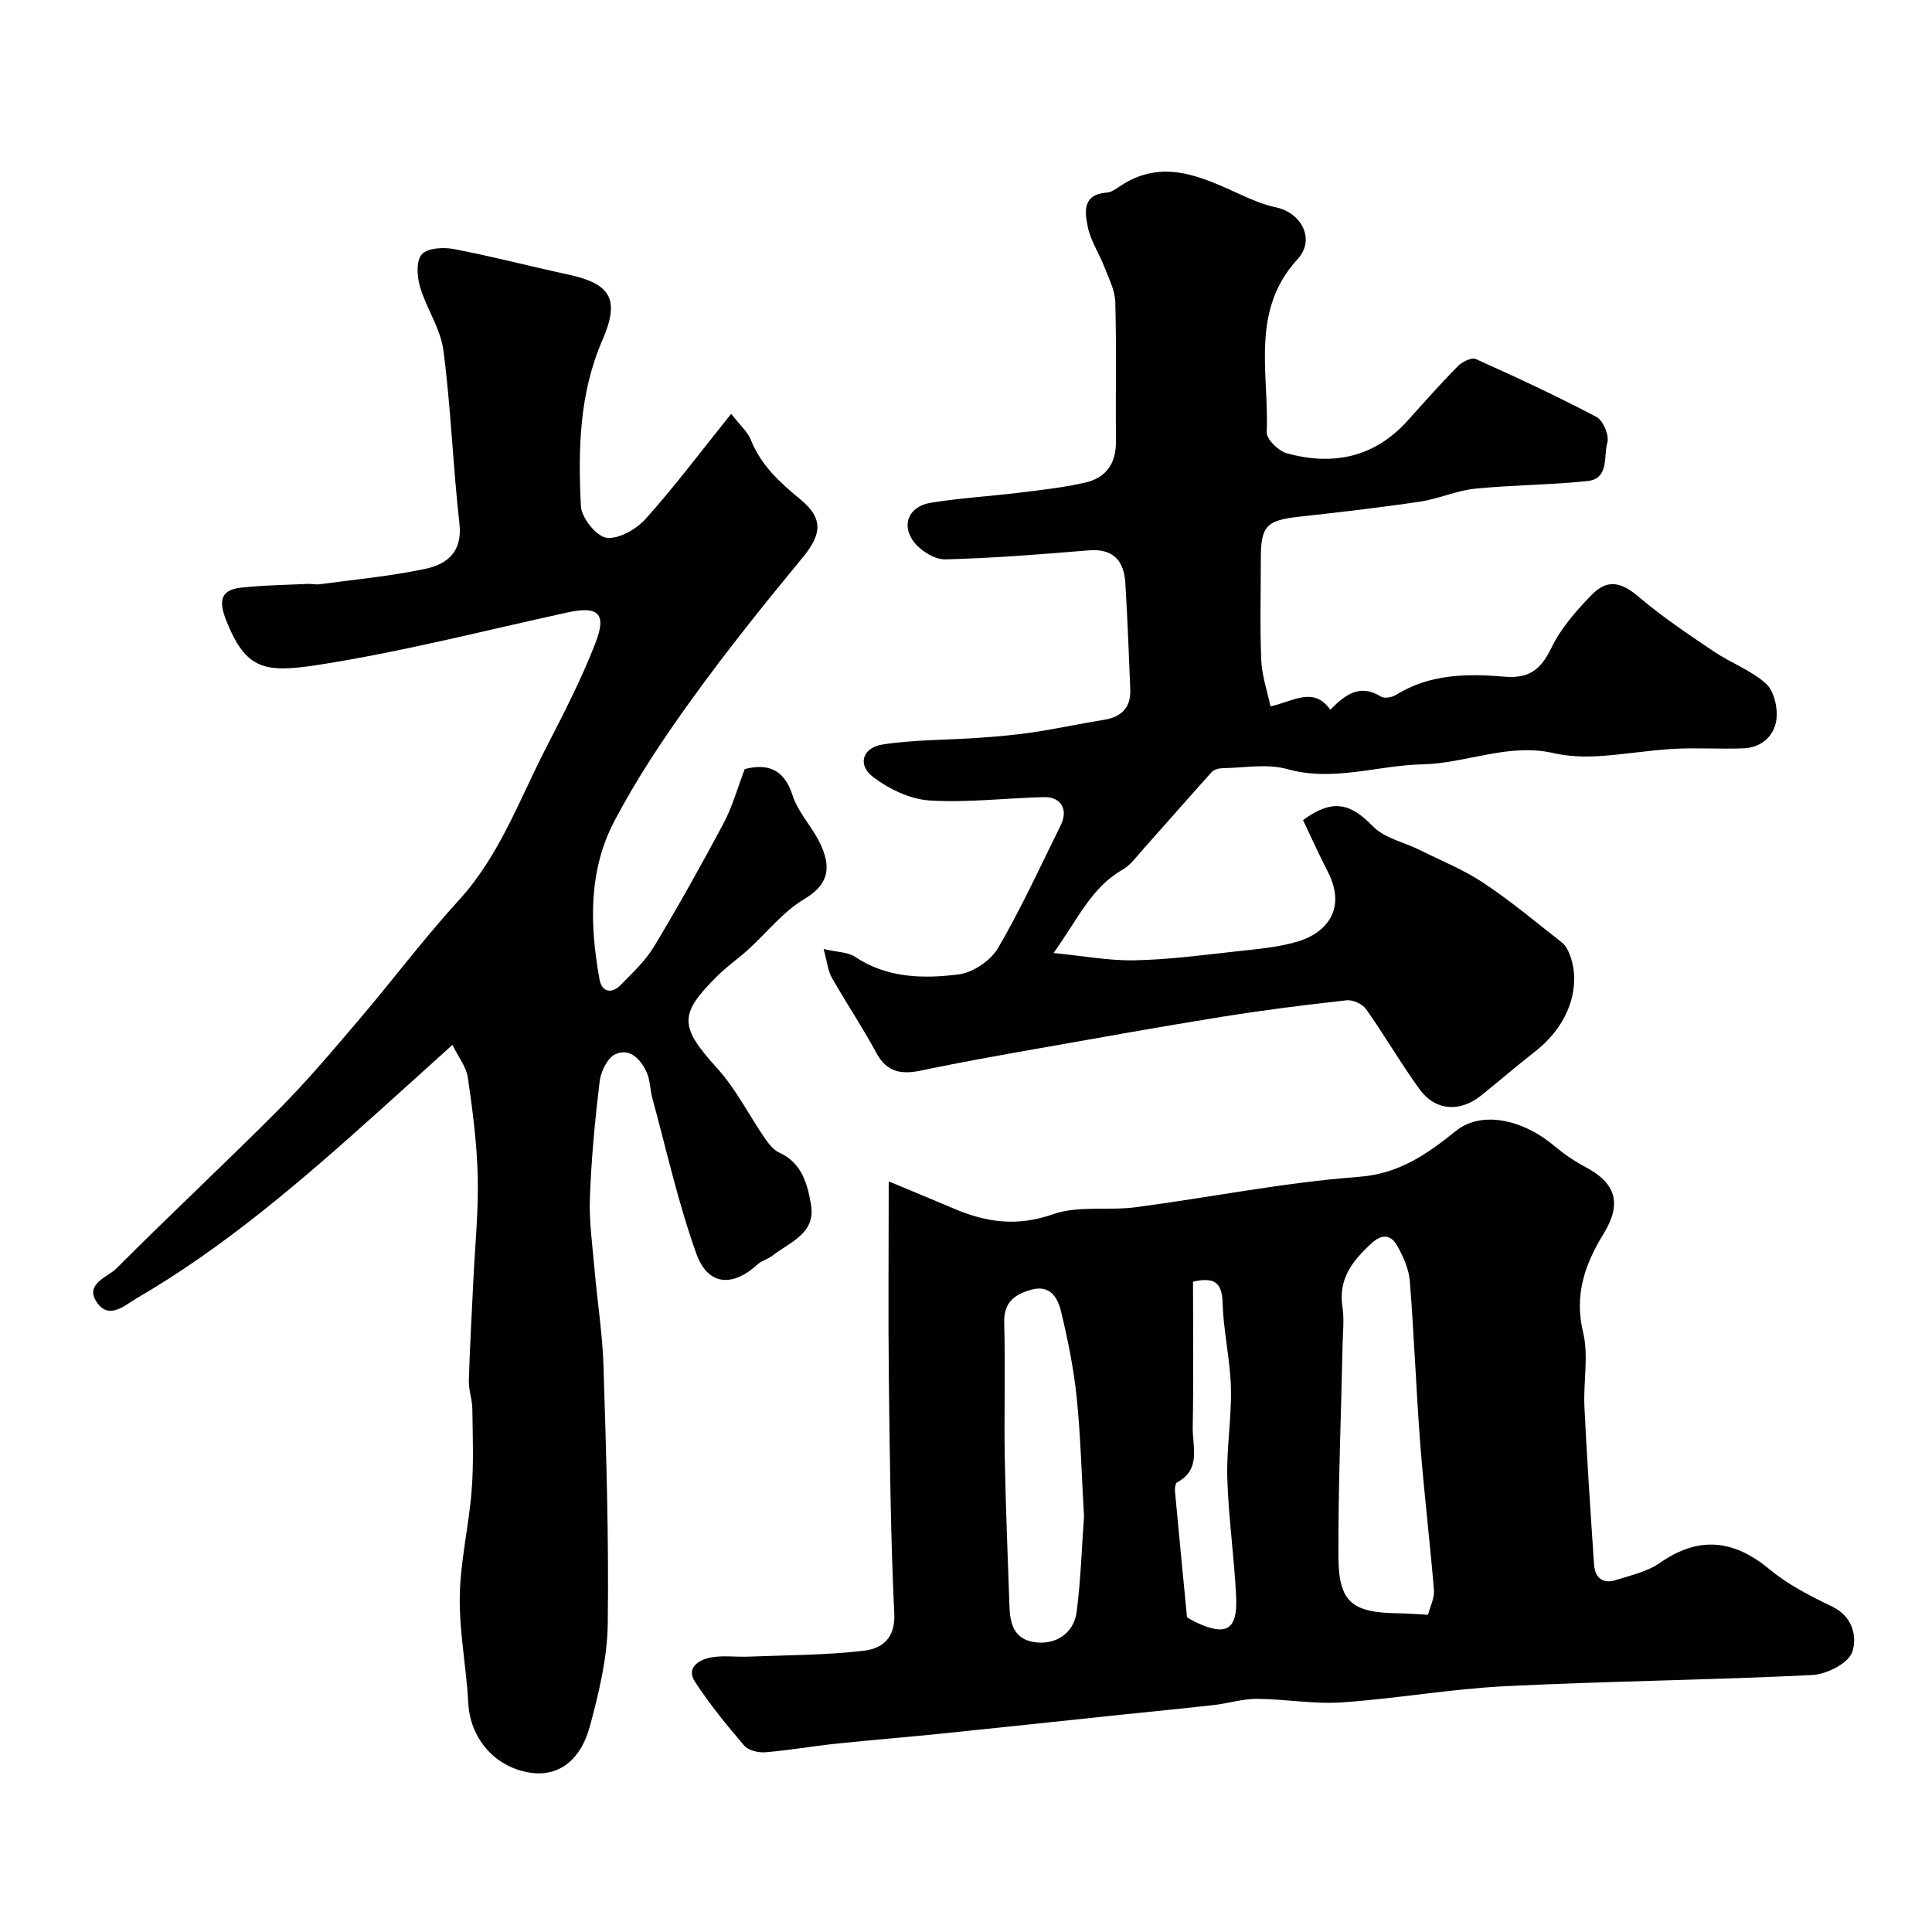
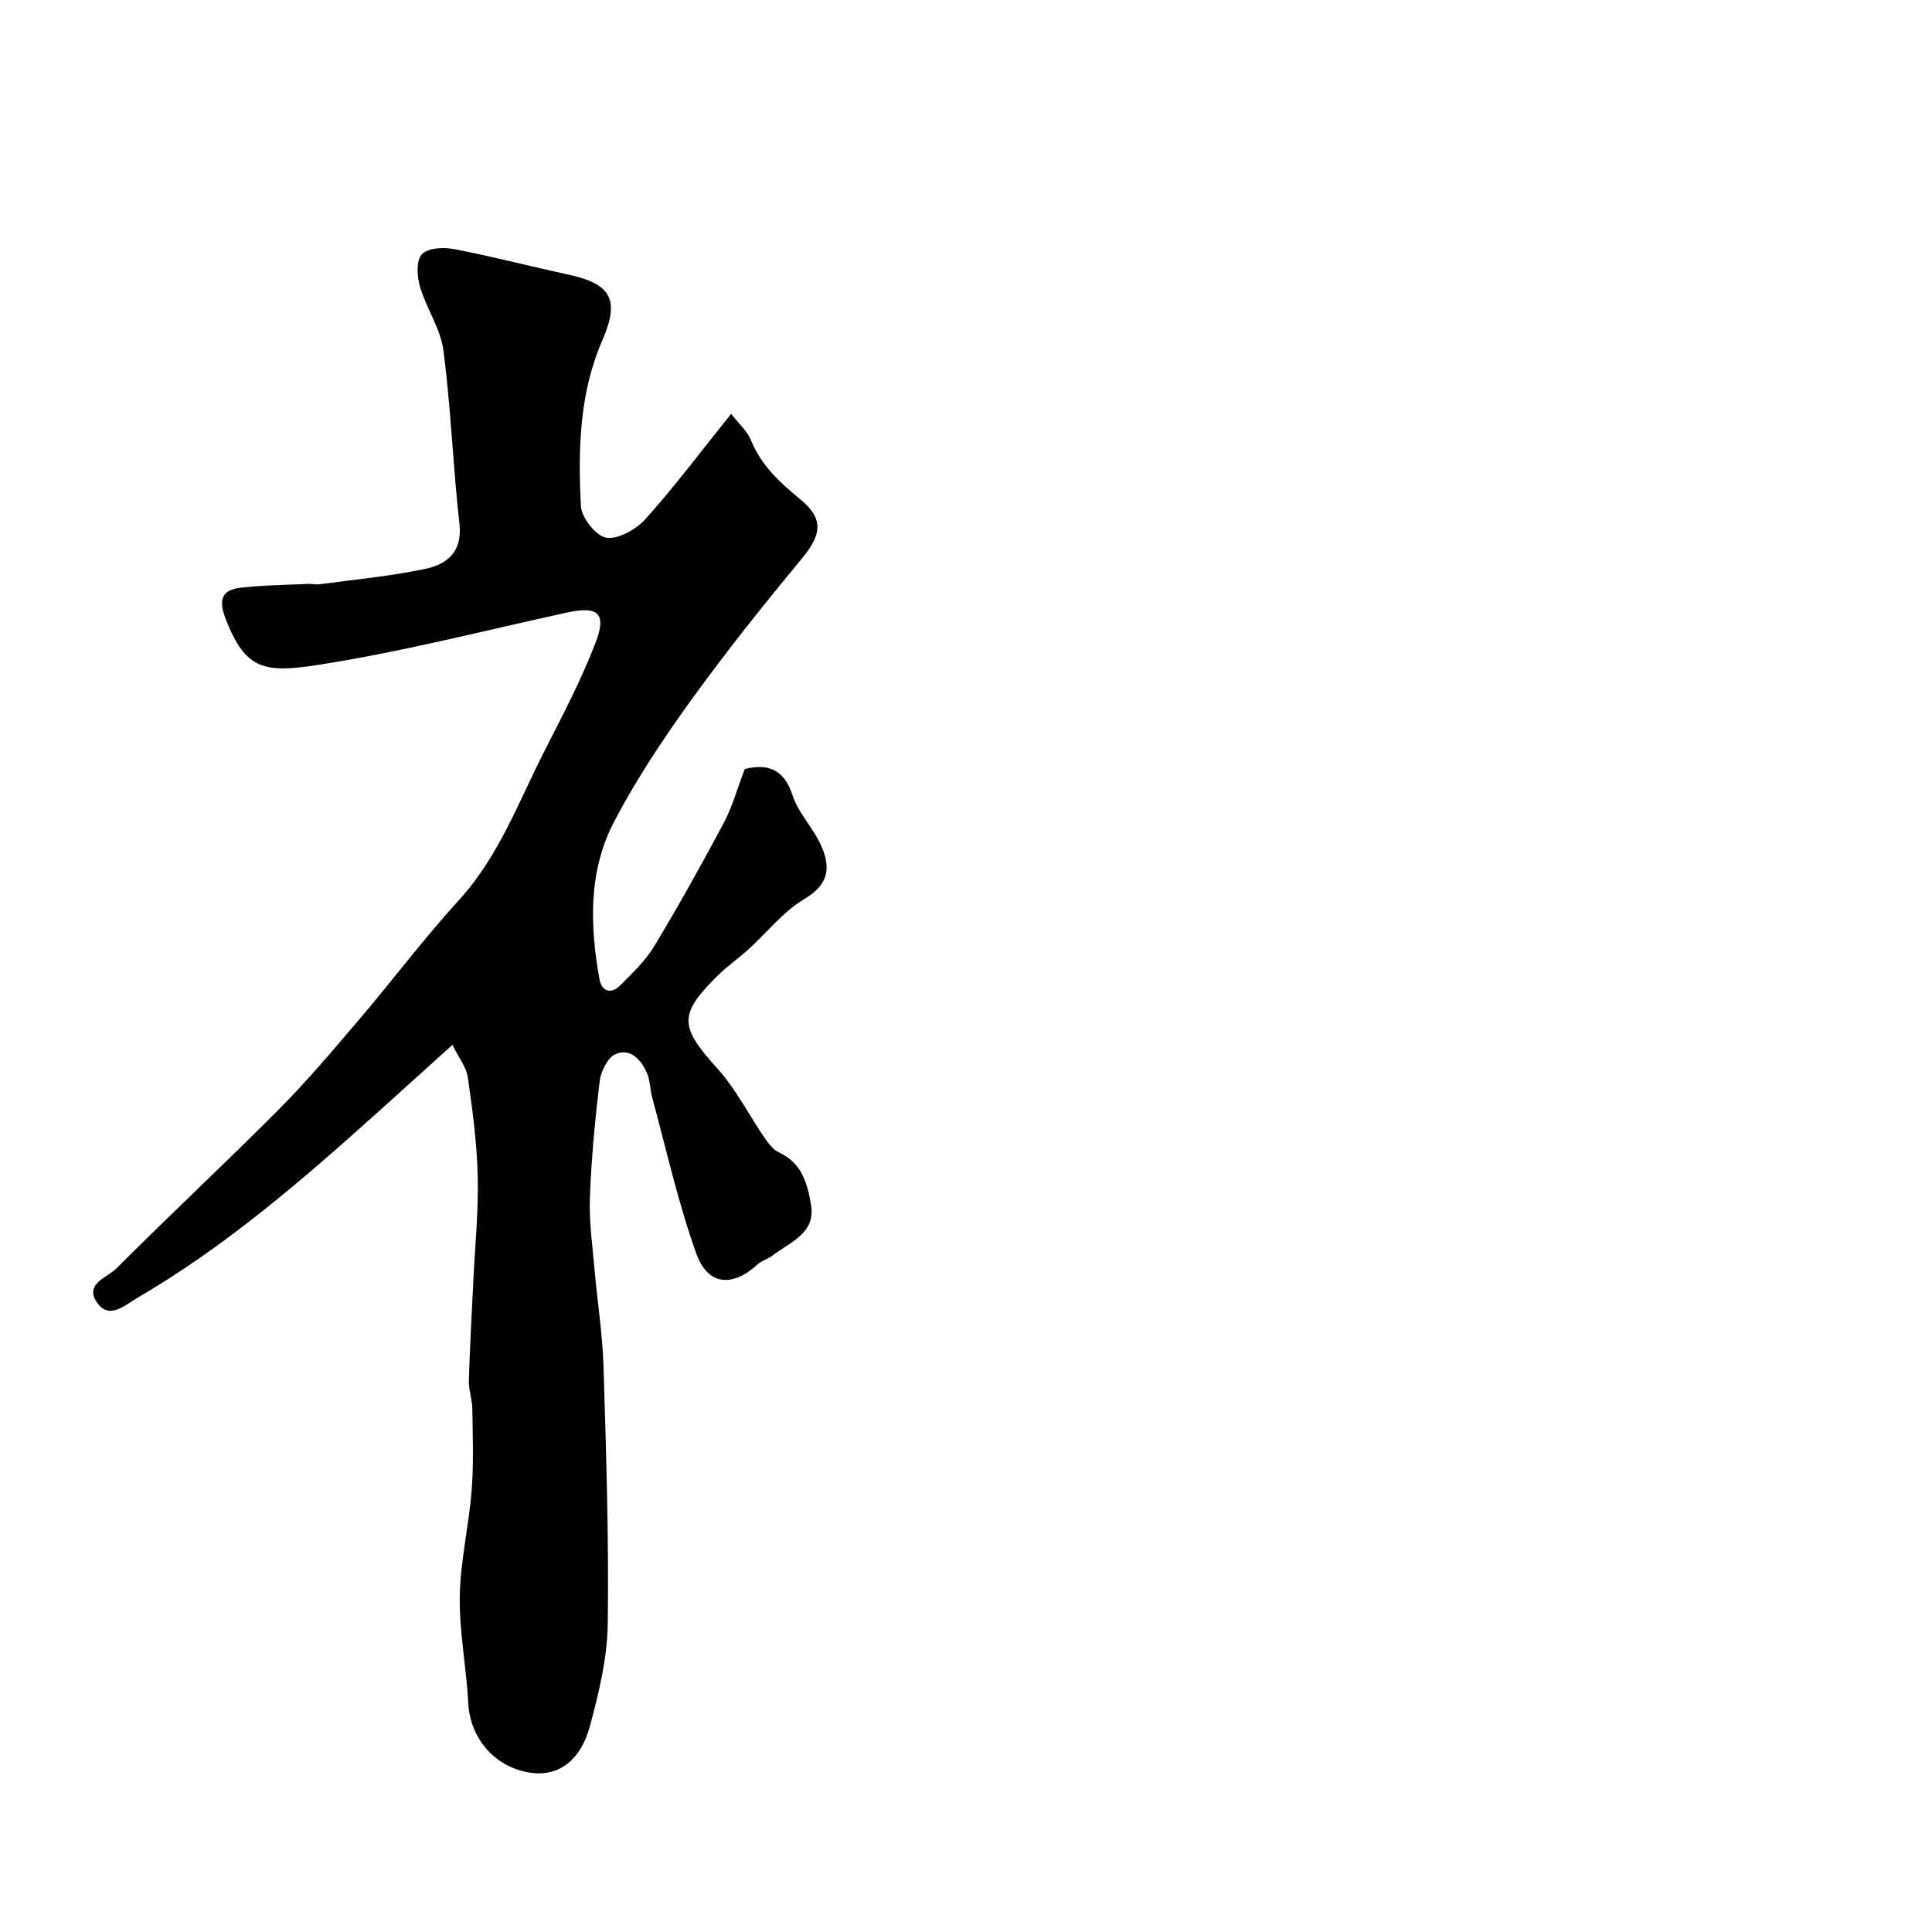
<svg xmlns="http://www.w3.org/2000/svg" enable-background="new 0 0 400 400" viewBox="0 0 400 400">
  <g fill="#010100">
-     <path d="m184 244.59c4.46 1.86 9.07 3.76 13.66 5.71 6.65 2.82 13.02 3.67 20.33 1.1 5.25-1.84 11.47-.71 17.18-1.46 15.37-2.03 30.65-5.12 46.08-6.28 8.52-.64 14.23-4.75 20.26-9.57 5.09-4.06 13.5-2.52 20.24 3.12 1.99 1.66 4.17 3.18 6.47 4.39 6.33 3.35 7.64 7.55 3.8 13.81-3.89 6.34-6.13 12.66-4.25 20.46 1.17 4.89.02 10.29.27 15.44.53 10.87 1.26 21.74 1.99 32.6.19 2.79 1.83 4.09 4.57 3.21 3.08-.99 6.45-1.72 9.03-3.52 8.14-5.68 15.35-4.84 22.83 1.38 3.82 3.17 8.43 5.5 12.94 7.68 4.34 2.1 5.12 6.47 4.07 9.41-.84 2.34-5.33 4.59-8.3 4.73-21.17 1.04-42.38 1.26-63.55 2.31-11.29.56-22.5 2.58-33.78 3.35-5.83.4-11.75-.7-17.63-.73-2.95-.02-5.9.94-8.87 1.28-6.35.72-12.72 1.32-19.08 1.99-12.4 1.3-24.79 2.64-37.19 3.91-7.35.75-14.72 1.34-22.06 2.11-4.87.51-9.7 1.38-14.57 1.77-1.44.12-3.5-.38-4.36-1.38-3.62-4.22-7.15-8.56-10.19-13.21-1.89-2.89.78-4.53 3.12-5.01 2.56-.52 5.31-.09 7.97-.2 7.96-.32 15.96-.3 23.85-1.22 3.65-.43 6.57-2.44 6.32-7.67-.76-16.08-.93-32.19-1.12-48.3-.16-13.4-.03-26.82-.03-41.21zm111.66 89.73c.44-1.72 1.36-3.46 1.22-5.11-.83-10.13-2.06-20.24-2.84-30.37-.86-11.19-1.26-22.41-2.15-33.59-.2-2.49-1.34-5.05-2.58-7.28-1.2-2.15-2.99-2.71-5.27-.63-3.96 3.62-7.01 7.39-6.1 13.27.38 2.44.1 4.99.04 7.49-.31 14.77-.94 29.54-.87 44.3.05 9.33 2.86 11.5 12.34 11.61 1.78.02 3.57.18 6.21.31zm-71.23-20.33c-.5-8.59-.69-16.69-1.52-24.72-.62-5.96-1.82-11.89-3.23-17.73-.68-2.82-2.21-5.63-6.19-4.51-3.46.98-5.7 2.6-5.58 6.84.26 9.34-.05 18.69.12 28.03.18 10.25.63 20.49.97 30.73.12 3.49.92 6.65 5 7.33 4.46.74 8.32-1.71 8.91-6.26.86-6.68 1.07-13.44 1.52-19.71zm22.57-48.63c0 10.17.13 20.15-.06 30.12-.08 3.98 1.82 8.71-3.22 11.42-.37.2-.51 1.18-.46 1.77.8 8.66 1.64 17.32 2.5 26.18.34.19 1.05.64 1.79 1 6.31 2.98 8.7 1.65 8.38-5.22-.38-8.18-1.58-16.33-1.83-24.51-.19-6.25.9-12.53.75-18.78-.15-5.88-1.56-11.72-1.72-17.6-.13-4.2-1.69-5.4-6.13-4.38z" />
    <path d="m151.38 85.68c1.74 2.25 3.38 3.65 4.09 5.43 2.12 5.26 5.98 8.78 10.25 12.29 4.89 4.03 4.35 7.32.42 12.08-7.92 9.59-15.72 19.32-23 29.41-5.81 8.05-11.37 16.39-15.97 25.17-5.38 10.25-5.06 21.54-3.05 32.7.47 2.62 2.47 3.1 4.36 1.19 2.48-2.52 5.15-5.03 6.95-8.01 5.03-8.35 9.79-16.88 14.38-25.49 1.8-3.37 2.83-7.16 4.38-11.22 4.31-1.09 8.04-.39 9.91 5.45 1.05 3.29 3.64 6.06 5.31 9.18 3.4 6.38 1.45 9.68-2.91 12.29-4.36 2.6-7.7 6.91-11.54 10.4-2.07 1.88-4.39 3.49-6.37 5.44-8.19 8.08-7.89 10.58-.05 19.25 3.86 4.28 6.52 9.63 9.82 14.43.79 1.14 1.77 2.42 2.97 2.96 4.71 2.14 5.86 6.53 6.58 10.78 1.03 6-4.42 7.77-8.05 10.6-.89.69-2.13.96-2.95 1.72-5.25 4.82-10.36 4.48-12.75-2.19-3.76-10.49-6.18-21.47-9.12-32.25-.47-1.72-.42-3.63-1.13-5.22-1.22-2.71-3.45-5.17-6.5-3.81-1.64.73-3.01 3.59-3.26 5.64-.97 8-1.72 16.04-2.02 24.09-.18 4.91.53 9.86.96 14.79.58 6.71 1.65 13.39 1.86 20.1.55 17.76 1.12 35.54.88 53.3-.09 7.06-1.82 14.23-3.67 21.11-2.02 7.52-6.84 10.7-12.69 9.68-7.23-1.26-12.15-7.22-12.52-14.36-.38-7.38-1.88-14.75-1.76-22.1.12-7.32 1.89-14.6 2.46-21.94.44-5.61.22-11.28.14-16.92-.03-1.95-.78-3.89-.72-5.83.2-6.96.61-13.92.94-20.87.34-7.1 1.07-14.21.9-21.3-.16-6.87-1.06-13.75-2.05-20.57-.32-2.2-1.95-4.21-3.19-6.75-5.52 4.98-10.39 9.4-15.28 13.79-15.75 14.15-31.74 28.01-50.14 38.7-2.33 1.36-5.63 4.48-8.13.91-2.75-3.93 2.13-5.25 3.97-7.1 11.07-11.11 22.56-21.8 33.62-32.92 5.81-5.84 11.14-12.16 16.49-18.44 7.03-8.25 13.55-16.95 20.85-24.95 8.36-9.17 12.43-20.63 17.93-31.34 3.68-7.17 7.41-14.37 10.31-21.87 2.38-6.18.55-7.69-5.88-6.29-17.16 3.74-34.21 8.15-51.54 10.84-11.11 1.72-14.98.99-19.02-9.17-1.4-3.53-1.6-6.3 2.95-6.81 4.61-.52 9.27-.57 13.91-.79.83-.04 1.68.18 2.49.07 7.26-.98 14.59-1.66 21.74-3.16 4.57-.95 7.85-3.48 7.18-9.39-1.35-11.92-1.76-23.94-3.31-35.83-.59-4.54-3.54-8.72-4.86-13.23-.62-2.11-.81-5.38.38-6.69 1.2-1.33 4.47-1.51 6.63-1.1 7.95 1.52 15.8 3.58 23.72 5.29 8.75 1.9 10.73 5.09 7.05 13.55-4.83 11.1-5.04 22.74-4.46 34.39.12 2.4 3.18 6.24 5.28 6.54 2.52.35 6.19-1.75 8.12-3.9 5.88-6.54 11.19-13.64 17.71-21.75z" />
-     <path d="m269.78 169.8c6.02-4.46 9.77-3.57 14.43 1.25 2.39 2.48 6.47 3.31 9.75 4.94 4.43 2.21 9.1 4.08 13.19 6.81 5.67 3.77 10.92 8.18 16.29 12.39.7.55 1.19 1.51 1.53 2.38 2.19 5.47.88 13.89-7.26 20.23-3.75 2.92-7.35 6.04-11.06 9.02-4.39 3.52-9.49 3.19-12.75-1.31-3.9-5.38-7.24-11.16-11.07-16.58-.75-1.06-2.73-1.97-4.02-1.83-8.61.95-17.22 2.04-25.78 3.41-12.57 2.02-25.09 4.27-37.63 6.49-8.19 1.45-16.38 2.89-24.51 4.61-4.12.87-7.22.54-9.46-3.63-2.85-5.31-6.24-10.32-9.21-15.56-.81-1.43-.96-3.24-1.7-5.94 2.87.67 5.01.63 6.48 1.6 6.66 4.45 14.14 4.58 21.48 3.66 2.96-.37 6.63-2.86 8.15-5.45 4.81-8.24 8.8-16.97 13.03-25.54 1.53-3.11 0-5.78-3.44-5.71-7.93.17-15.89 1.19-23.76.69-4.04-.26-8.43-2.37-11.73-4.88-3.26-2.48-2.18-6.06 2-6.71 6.53-1.01 13.23-.91 19.85-1.38 3.72-.26 7.44-.57 11.13-1.12 4.97-.74 9.9-1.81 14.86-2.61 3.67-.59 5.59-2.57 5.44-6.33-.3-7.33-.57-14.67-1.02-21.99-.29-4.65-2.51-7.19-7.64-6.76-9.85.82-19.72 1.61-29.6 1.86-2.15.06-4.98-1.67-6.41-3.45-2.89-3.61-1.23-7.54 3.41-8.28 6.15-.98 12.39-1.35 18.58-2.11 4.53-.56 9.1-1.05 13.52-2.1 4.11-.98 6.22-3.91 6.19-8.34-.08-9.66.13-19.33-.13-28.99-.07-2.48-1.37-4.95-2.3-7.36-1.05-2.73-2.78-5.28-3.37-8.09-.65-3.1-1.23-6.85 3.91-7.22.91-.06 1.84-.71 2.64-1.26 8.83-5.97 16.94-2.02 25.12 1.7 2.34 1.07 4.77 2.09 7.27 2.62 5.33 1.13 8.18 6.7 4.49 10.7-9.87 10.73-5.91 23.66-6.41 35.85-.06 1.44 2.41 3.89 4.13 4.36 9.54 2.63 18.13.92 25.03-6.74 3.43-3.81 6.82-7.65 10.42-11.29.88-.9 2.84-1.87 3.7-1.48 8.43 3.78 16.82 7.69 24.99 11.99 1.39.73 2.69 3.84 2.25 5.33-.82 2.81.45 7.47-4.13 7.95-7.73.81-15.54.8-23.27 1.58-3.83.39-7.51 2.1-11.34 2.67-8.25 1.23-16.55 2.19-24.84 3.1-7.02.77-8.16 1.88-8.16 8.78 0 7-.2 14.01.09 20.99.13 3.13 1.21 6.22 1.91 9.53 4.77-1.05 8.91-4.21 12.39.69 3.05-3.09 6.08-5.46 10.51-2.71.7.44 2.27.15 3.09-.36 6.99-4.37 14.78-4.42 22.49-3.77 5.15.43 7.54-1.54 9.7-6.01 1.95-4.03 5.11-7.63 8.27-10.89 3.37-3.48 6.26-2.64 9.9.46 4.84 4.11 10.17 7.67 15.45 11.23 3.51 2.37 7.71 3.87 10.8 6.66 1.66 1.51 2.46 5 2.15 7.41-.44 3.42-3.1 5.84-6.85 5.98-4.83.18-9.67-.16-14.49.11-5.23.29-10.42 1.21-15.65 1.51-3.04.17-6.22.04-9.17-.64-9.34-2.14-18.05 2.13-27.13 2.33-9.32.2-18.42 3.66-28 .98-4.18-1.17-8.94-.25-13.44-.18-.75.01-1.73.29-2.19.8-4.79 5.31-9.48 10.7-14.25 16.04-1.33 1.49-2.58 3.25-4.25 4.2-6.44 3.66-9.22 10.25-14.25 17.22 6.17.6 11.49 1.62 16.79 1.51 7.03-.14 14.06-1.07 21.06-1.85 4.37-.49 8.85-.83 13-2.13 5.38-1.69 9.91-6.42 6.02-14.2-1.86-3.61-3.53-7.29-5.21-10.84z" />
  </g>
</svg>